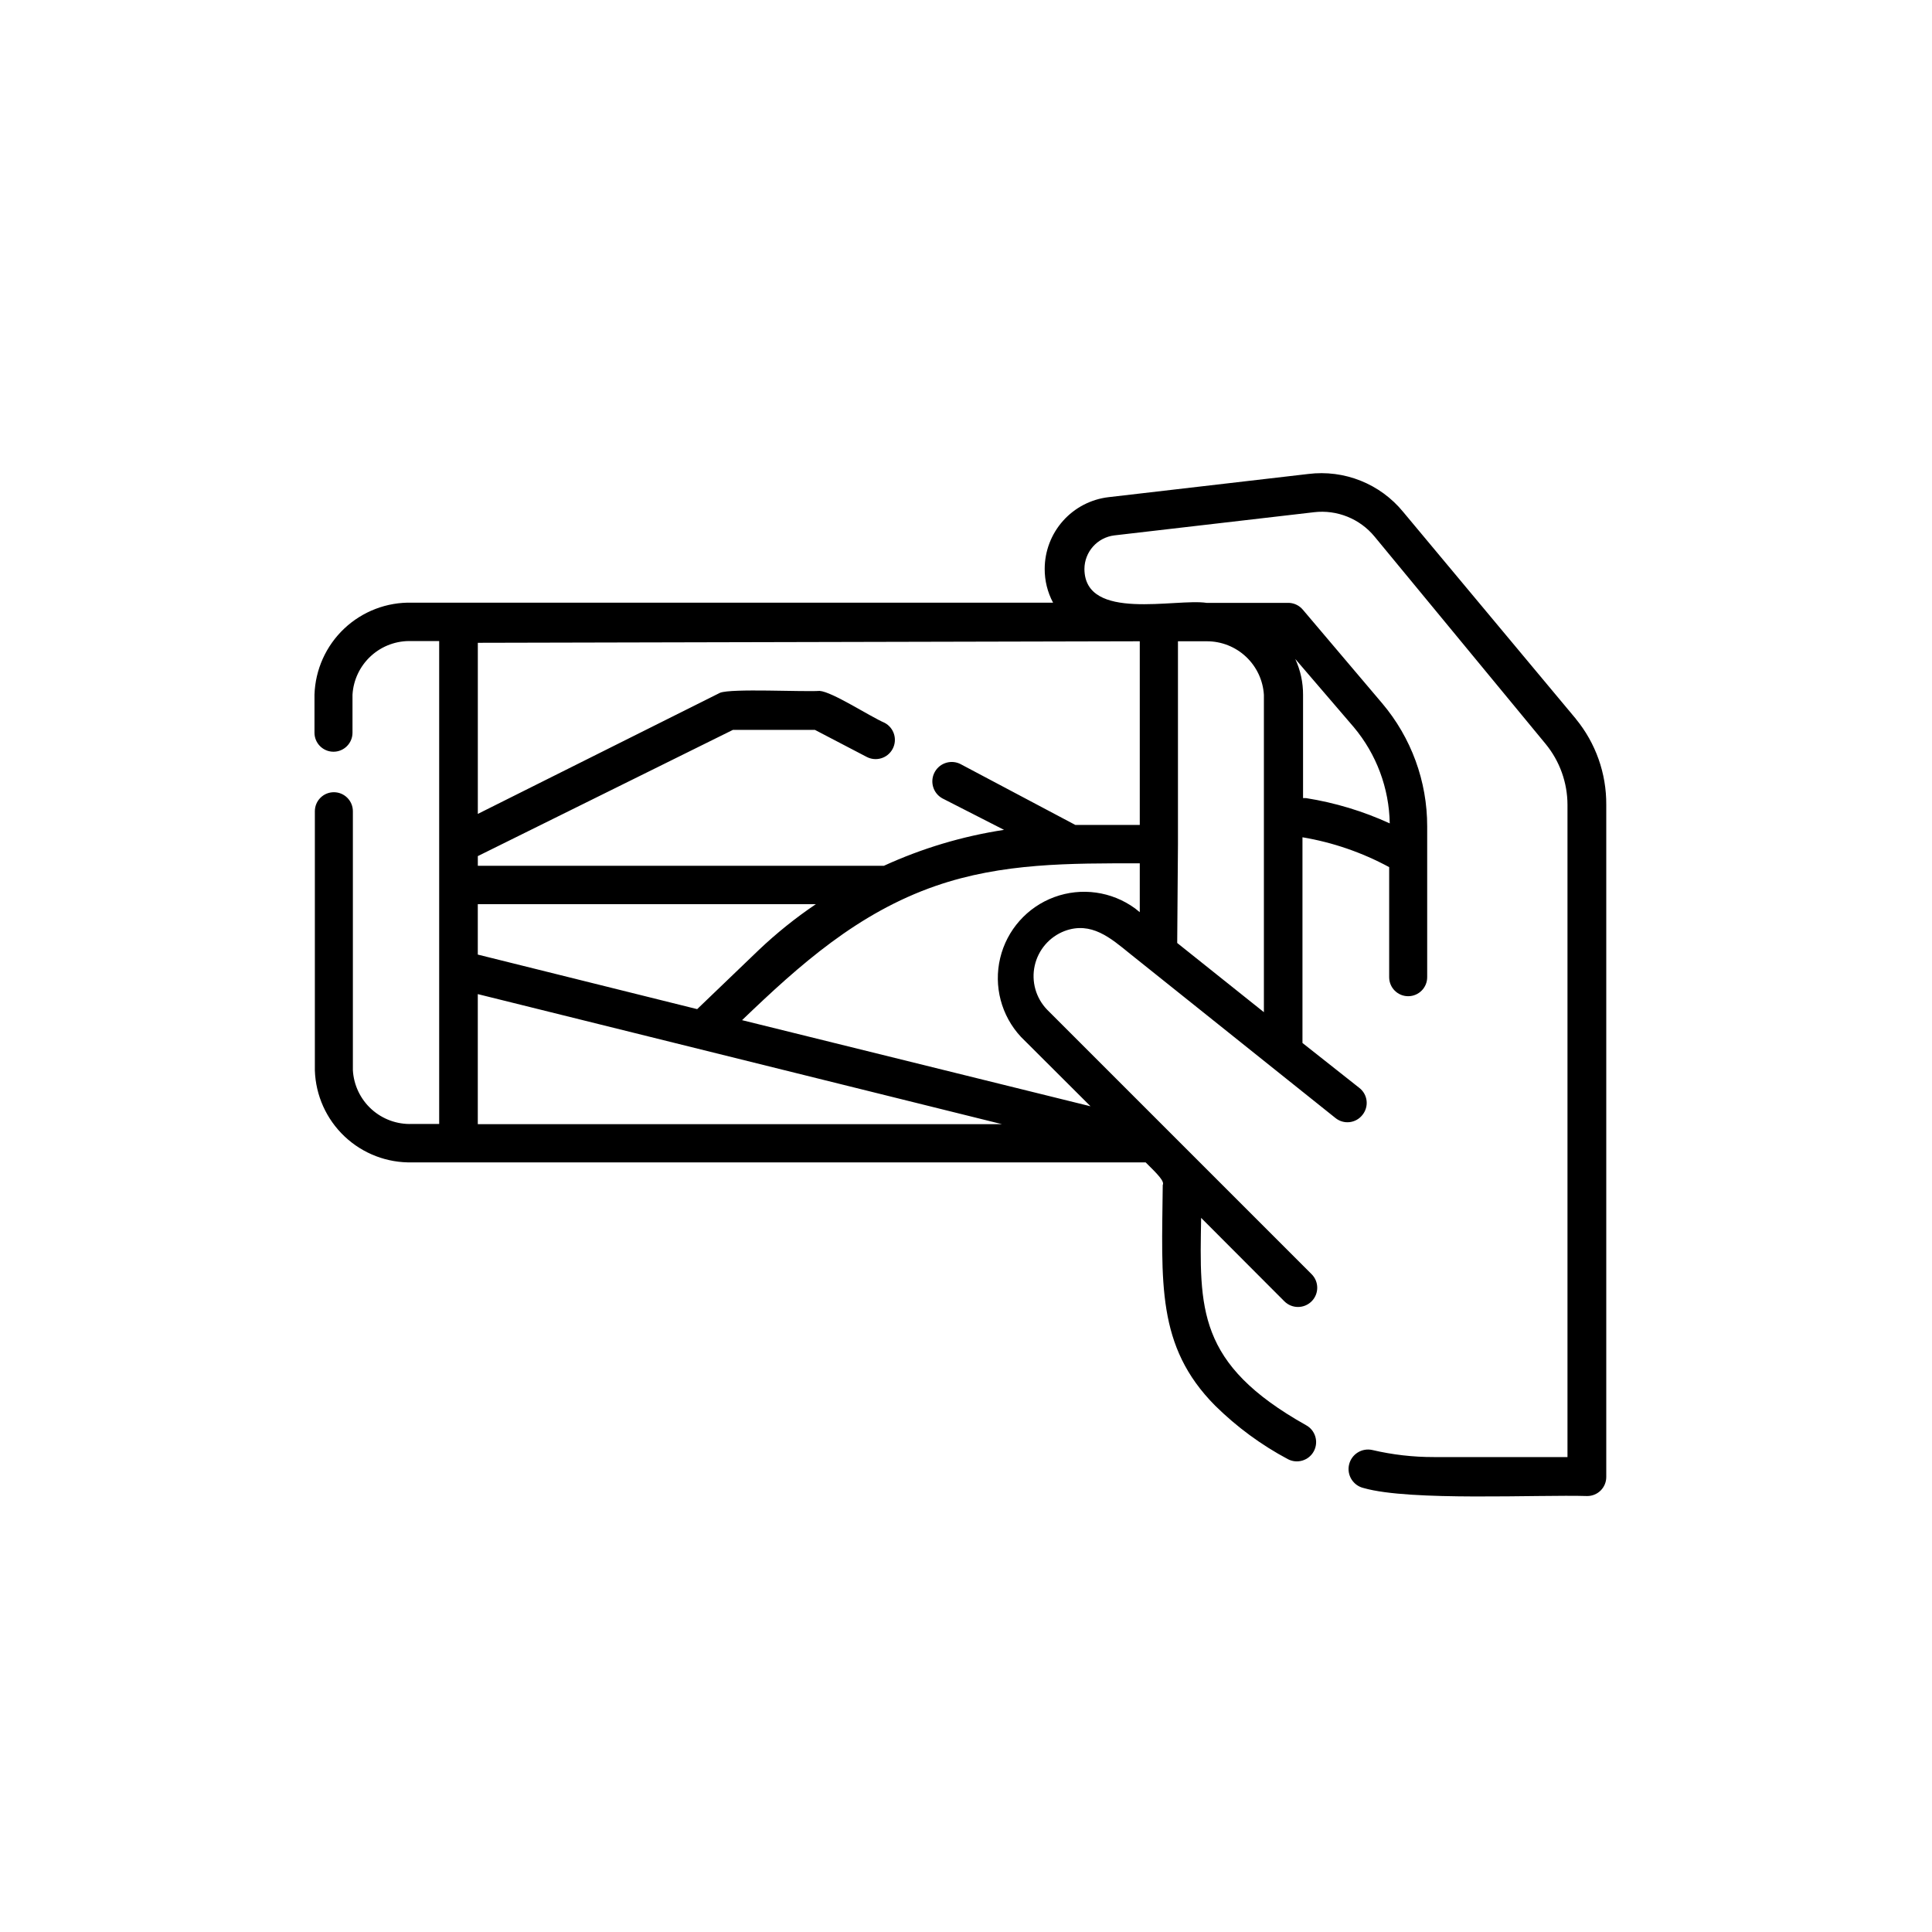
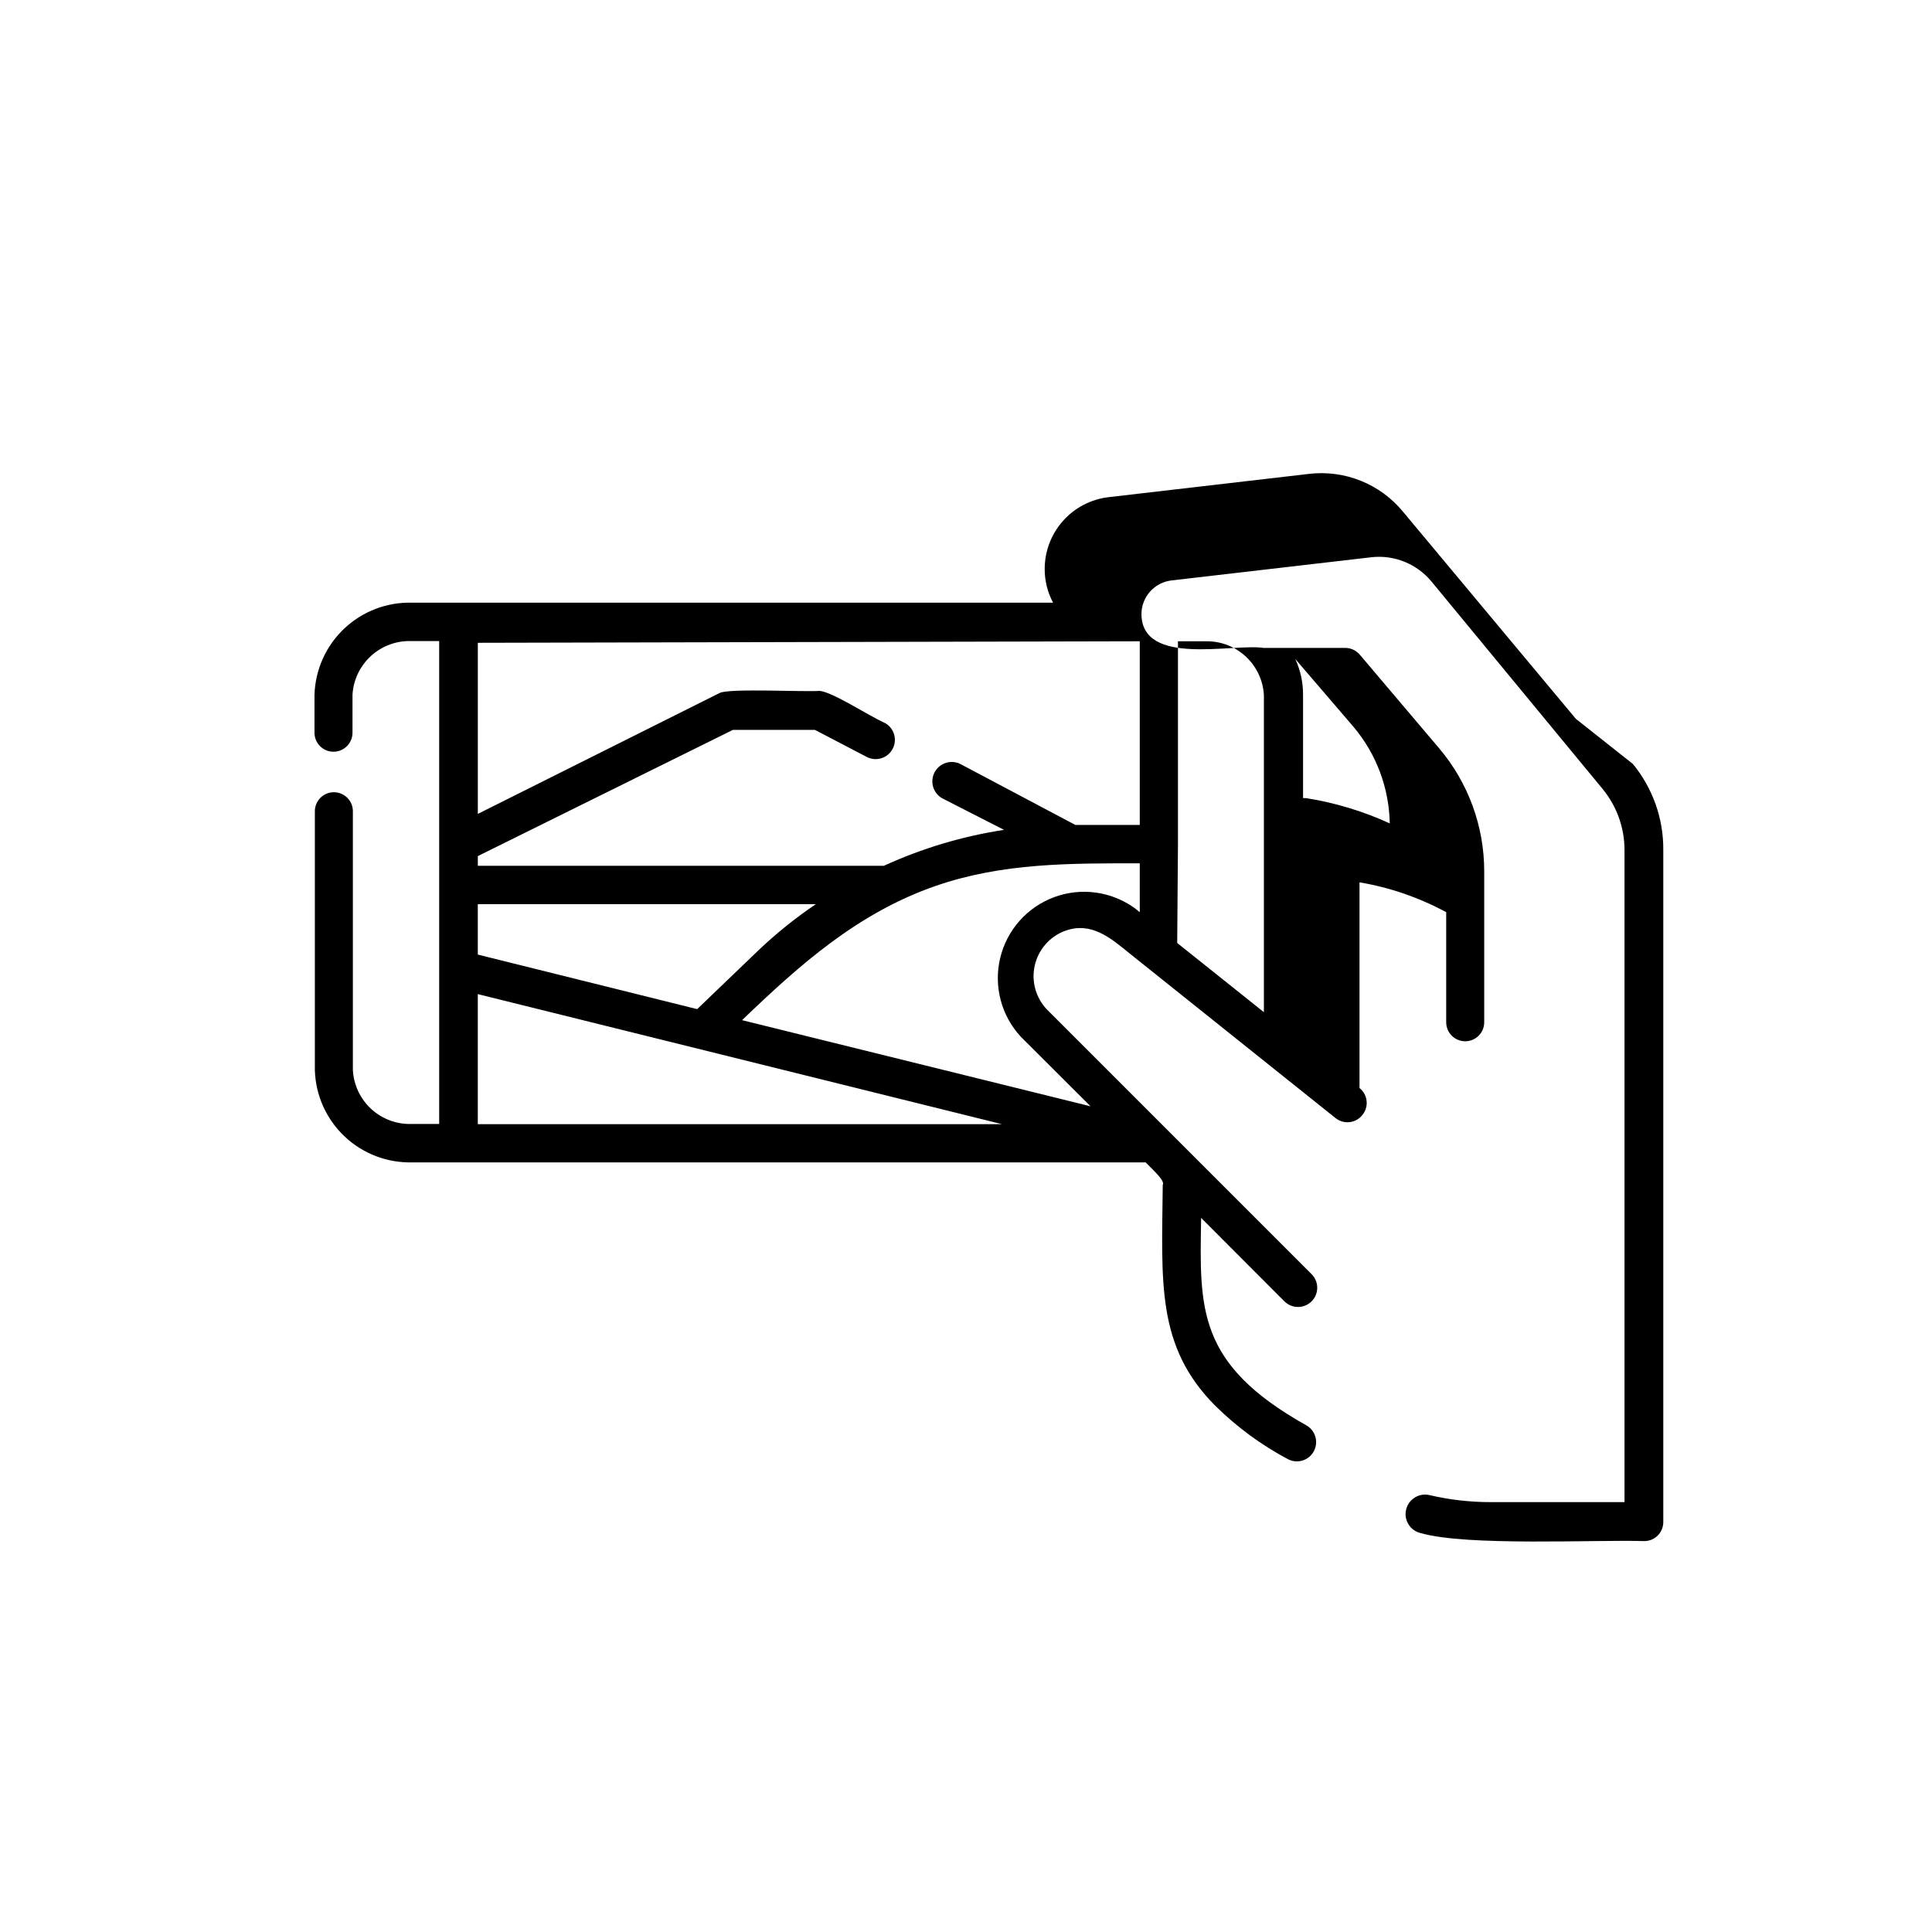
<svg xmlns="http://www.w3.org/2000/svg" fill="#000000" width="800px" height="800px" version="1.1" viewBox="144 144 512 512">
-   <path d="m561.62 334.5-45.746-54.816c-6.102-7.473-15.617-11.277-25.191-10.074l-52.898 6.144c-4.66 0.543-8.957 2.777-12.078 6.281-3.117 3.5-4.844 8.023-4.852 12.715-0.016 3.125 0.746 6.207 2.219 8.965h-169.89c-6.656-0.176-13.109 2.293-17.953 6.859-4.844 4.57-7.68 10.871-7.891 17.527v10.078-0.004c0 2.785 2.254 5.039 5.039 5.039 2.781 0 5.035-2.254 5.035-5.039v-10.078 0.004c0.234-3.949 2.008-7.644 4.938-10.301 2.93-2.656 6.781-4.059 10.73-3.906h7.305v127.97l-7.203-0.004c-3.957 0.152-7.82-1.258-10.75-3.922-2.93-2.668-4.695-6.379-4.918-10.336v-68.617c0-2.781-2.254-5.039-5.039-5.039-2.781 0-5.035 2.258-5.035 5.039v68.668c0.211 6.656 3.047 12.957 7.891 17.527 4.844 4.57 11.297 7.035 17.953 6.859h194.32c3.324 3.273 5.039 5.039 4.535 5.996-0.254 25.844-1.766 42.723 13.902 58.492 5.699 5.621 12.18 10.391 19.246 14.156 2.492 1.32 5.582 0.375 6.902-2.117 1.32-2.488 0.375-5.582-2.117-6.902-28.969-16.273-28.164-30.883-27.762-54.914l22.066 22.117h0.004c1.988 1.988 5.215 1.988 7.203 0 1.992-1.988 1.992-5.215 0-7.203l-70.078-70.082c-2.992-3.09-4.231-7.477-3.297-11.676 0.934-4.199 3.914-7.648 7.93-9.184 7.055-2.621 12.191 1.863 17.281 5.996l54.512 43.582c1.047 0.84 2.387 1.227 3.723 1.074 1.332-0.152 2.551-0.828 3.383-1.883 0.859-1.043 1.266-2.391 1.125-3.734-0.145-1.348-0.82-2.578-1.883-3.418l-15.113-11.941v-54.512c8.043 1.352 15.805 4.027 22.977 7.91v29.172c0 2.781 2.254 5.035 5.035 5.035 2.785 0 5.039-2.254 5.039-5.035v-39.953c0.02-11.953-4.215-23.527-11.941-32.648l-21.008-24.789v0.004c-0.902-1.086-2.219-1.746-3.629-1.816h-21.863c-8.16-1.258-32.293 5.039-32.395-8.969v0.004c0.016-4.543 3.402-8.359 7.91-8.918l52.949-6.144v-0.004c6.09-0.703 12.117 1.723 16.02 6.449l45.344 54.965c3.734 4.547 5.781 10.242 5.793 16.125v172.86h-35.418c-5.477 0.012-10.938-0.613-16.27-1.863-2.785-0.641-5.559 1.098-6.199 3.879s1.098 5.555 3.879 6.195c12.293 3.527 46.352 1.715 59.246 2.117h0.004c1.336 0 2.617-0.531 3.562-1.477 0.945-0.945 1.473-2.227 1.473-3.562v-178.14c0.059-8.301-2.793-16.359-8.059-22.773zm-58.844 2.215c6 7.156 9.359 16.156 9.52 25.492-7.047-3.234-14.508-5.488-22.168-6.699h-0.805v-27.355c0.016-3.289-0.688-6.539-2.066-9.523zm-46.605 31.035v-53.805h7.66c3.856-0.008 7.57 1.461 10.379 4.102 2.809 2.641 4.504 6.254 4.734 10.105v84.086l-22.973-18.34zm-185.55 15.871h89.578c-5.367 3.625-10.422 7.684-15.117 12.141l-16.324 15.668-58.137-14.457zm0 58.289v-34.461l138.9 34.461zm175.43-56.172-1.258-1.008c-6.184-4.512-14.215-5.633-21.395-2.988-7.184 2.648-12.566 8.711-14.34 16.156-1.777 7.445 0.289 15.285 5.504 20.887l18.438 18.391-92.348-22.824c15.367-14.762 30.684-28.414 51.289-35.57 17.734-6.144 35.621-5.996 54.109-5.996zm0-71.793v48.668h-17.078l-30.23-16.02v-0.004c-2.477-1.391-5.609-0.512-7.004 1.965-1.391 2.477-0.512 5.613 1.965 7.004l16.375 8.363c-11.004 1.68-21.719 4.883-31.84 9.523h-107.61v-2.57l67.609-33.453h21.715l13.703 7.152c2.492 1.324 5.582 0.375 6.902-2.113 1.324-2.492 0.375-5.582-2.117-6.902-4.031-1.762-13.855-8.211-17.23-8.465-4.434 0.301-23.375-0.707-26.398 0.504l-64.184 32.094v-45.344z" />
+   <path d="m561.62 334.5-45.746-54.816c-6.102-7.473-15.617-11.277-25.191-10.074l-52.898 6.144c-4.66 0.543-8.957 2.777-12.078 6.281-3.117 3.5-4.844 8.023-4.852 12.715-0.016 3.125 0.746 6.207 2.219 8.965h-169.89c-6.656-0.176-13.109 2.293-17.953 6.859-4.844 4.57-7.68 10.871-7.891 17.527v10.078-0.004c0 2.785 2.254 5.039 5.039 5.039 2.781 0 5.035-2.254 5.035-5.039v-10.078 0.004c0.234-3.949 2.008-7.644 4.938-10.301 2.93-2.656 6.781-4.059 10.73-3.906h7.305v127.97l-7.203-0.004c-3.957 0.152-7.82-1.258-10.75-3.922-2.93-2.668-4.695-6.379-4.918-10.336v-68.617c0-2.781-2.254-5.039-5.039-5.039-2.781 0-5.035 2.258-5.035 5.039v68.668c0.211 6.656 3.047 12.957 7.891 17.527 4.844 4.57 11.297 7.035 17.953 6.859h194.32c3.324 3.273 5.039 5.039 4.535 5.996-0.254 25.844-1.766 42.723 13.902 58.492 5.699 5.621 12.18 10.391 19.246 14.156 2.492 1.32 5.582 0.375 6.902-2.117 1.32-2.488 0.375-5.582-2.117-6.902-28.969-16.273-28.164-30.883-27.762-54.914l22.066 22.117h0.004c1.988 1.988 5.215 1.988 7.203 0 1.992-1.988 1.992-5.215 0-7.203l-70.078-70.082c-2.992-3.09-4.231-7.477-3.297-11.676 0.934-4.199 3.914-7.648 7.93-9.184 7.055-2.621 12.191 1.863 17.281 5.996l54.512 43.582c1.047 0.84 2.387 1.227 3.723 1.074 1.332-0.152 2.551-0.828 3.383-1.883 0.859-1.043 1.266-2.391 1.125-3.734-0.145-1.348-0.82-2.578-1.883-3.418v-54.512c8.043 1.352 15.805 4.027 22.977 7.91v29.172c0 2.781 2.254 5.035 5.035 5.035 2.785 0 5.039-2.254 5.039-5.035v-39.953c0.02-11.953-4.215-23.527-11.941-32.648l-21.008-24.789v0.004c-0.902-1.086-2.219-1.746-3.629-1.816h-21.863c-8.16-1.258-32.293 5.039-32.395-8.969v0.004c0.016-4.543 3.402-8.359 7.91-8.918l52.949-6.144v-0.004c6.09-0.703 12.117 1.723 16.02 6.449l45.344 54.965c3.734 4.547 5.781 10.242 5.793 16.125v172.86h-35.418c-5.477 0.012-10.938-0.613-16.27-1.863-2.785-0.641-5.559 1.098-6.199 3.879s1.098 5.555 3.879 6.195c12.293 3.527 46.352 1.715 59.246 2.117h0.004c1.336 0 2.617-0.531 3.562-1.477 0.945-0.945 1.473-2.227 1.473-3.562v-178.14c0.059-8.301-2.793-16.359-8.059-22.773zm-58.844 2.215c6 7.156 9.359 16.156 9.52 25.492-7.047-3.234-14.508-5.488-22.168-6.699h-0.805v-27.355c0.016-3.289-0.688-6.539-2.066-9.523zm-46.605 31.035v-53.805h7.66c3.856-0.008 7.57 1.461 10.379 4.102 2.809 2.641 4.504 6.254 4.734 10.105v84.086l-22.973-18.34zm-185.55 15.871h89.578c-5.367 3.625-10.422 7.684-15.117 12.141l-16.324 15.668-58.137-14.457zm0 58.289v-34.461l138.9 34.461zm175.43-56.172-1.258-1.008c-6.184-4.512-14.215-5.633-21.395-2.988-7.184 2.648-12.566 8.711-14.34 16.156-1.777 7.445 0.289 15.285 5.504 20.887l18.438 18.391-92.348-22.824c15.367-14.762 30.684-28.414 51.289-35.57 17.734-6.144 35.621-5.996 54.109-5.996zm0-71.793v48.668h-17.078l-30.23-16.02v-0.004c-2.477-1.391-5.609-0.512-7.004 1.965-1.391 2.477-0.512 5.613 1.965 7.004l16.375 8.363c-11.004 1.68-21.719 4.883-31.84 9.523h-107.61v-2.57l67.609-33.453h21.715l13.703 7.152c2.492 1.324 5.582 0.375 6.902-2.113 1.324-2.492 0.375-5.582-2.117-6.902-4.031-1.762-13.855-8.211-17.23-8.465-4.434 0.301-23.375-0.707-26.398 0.504l-64.184 32.094v-45.344z" />
</svg>